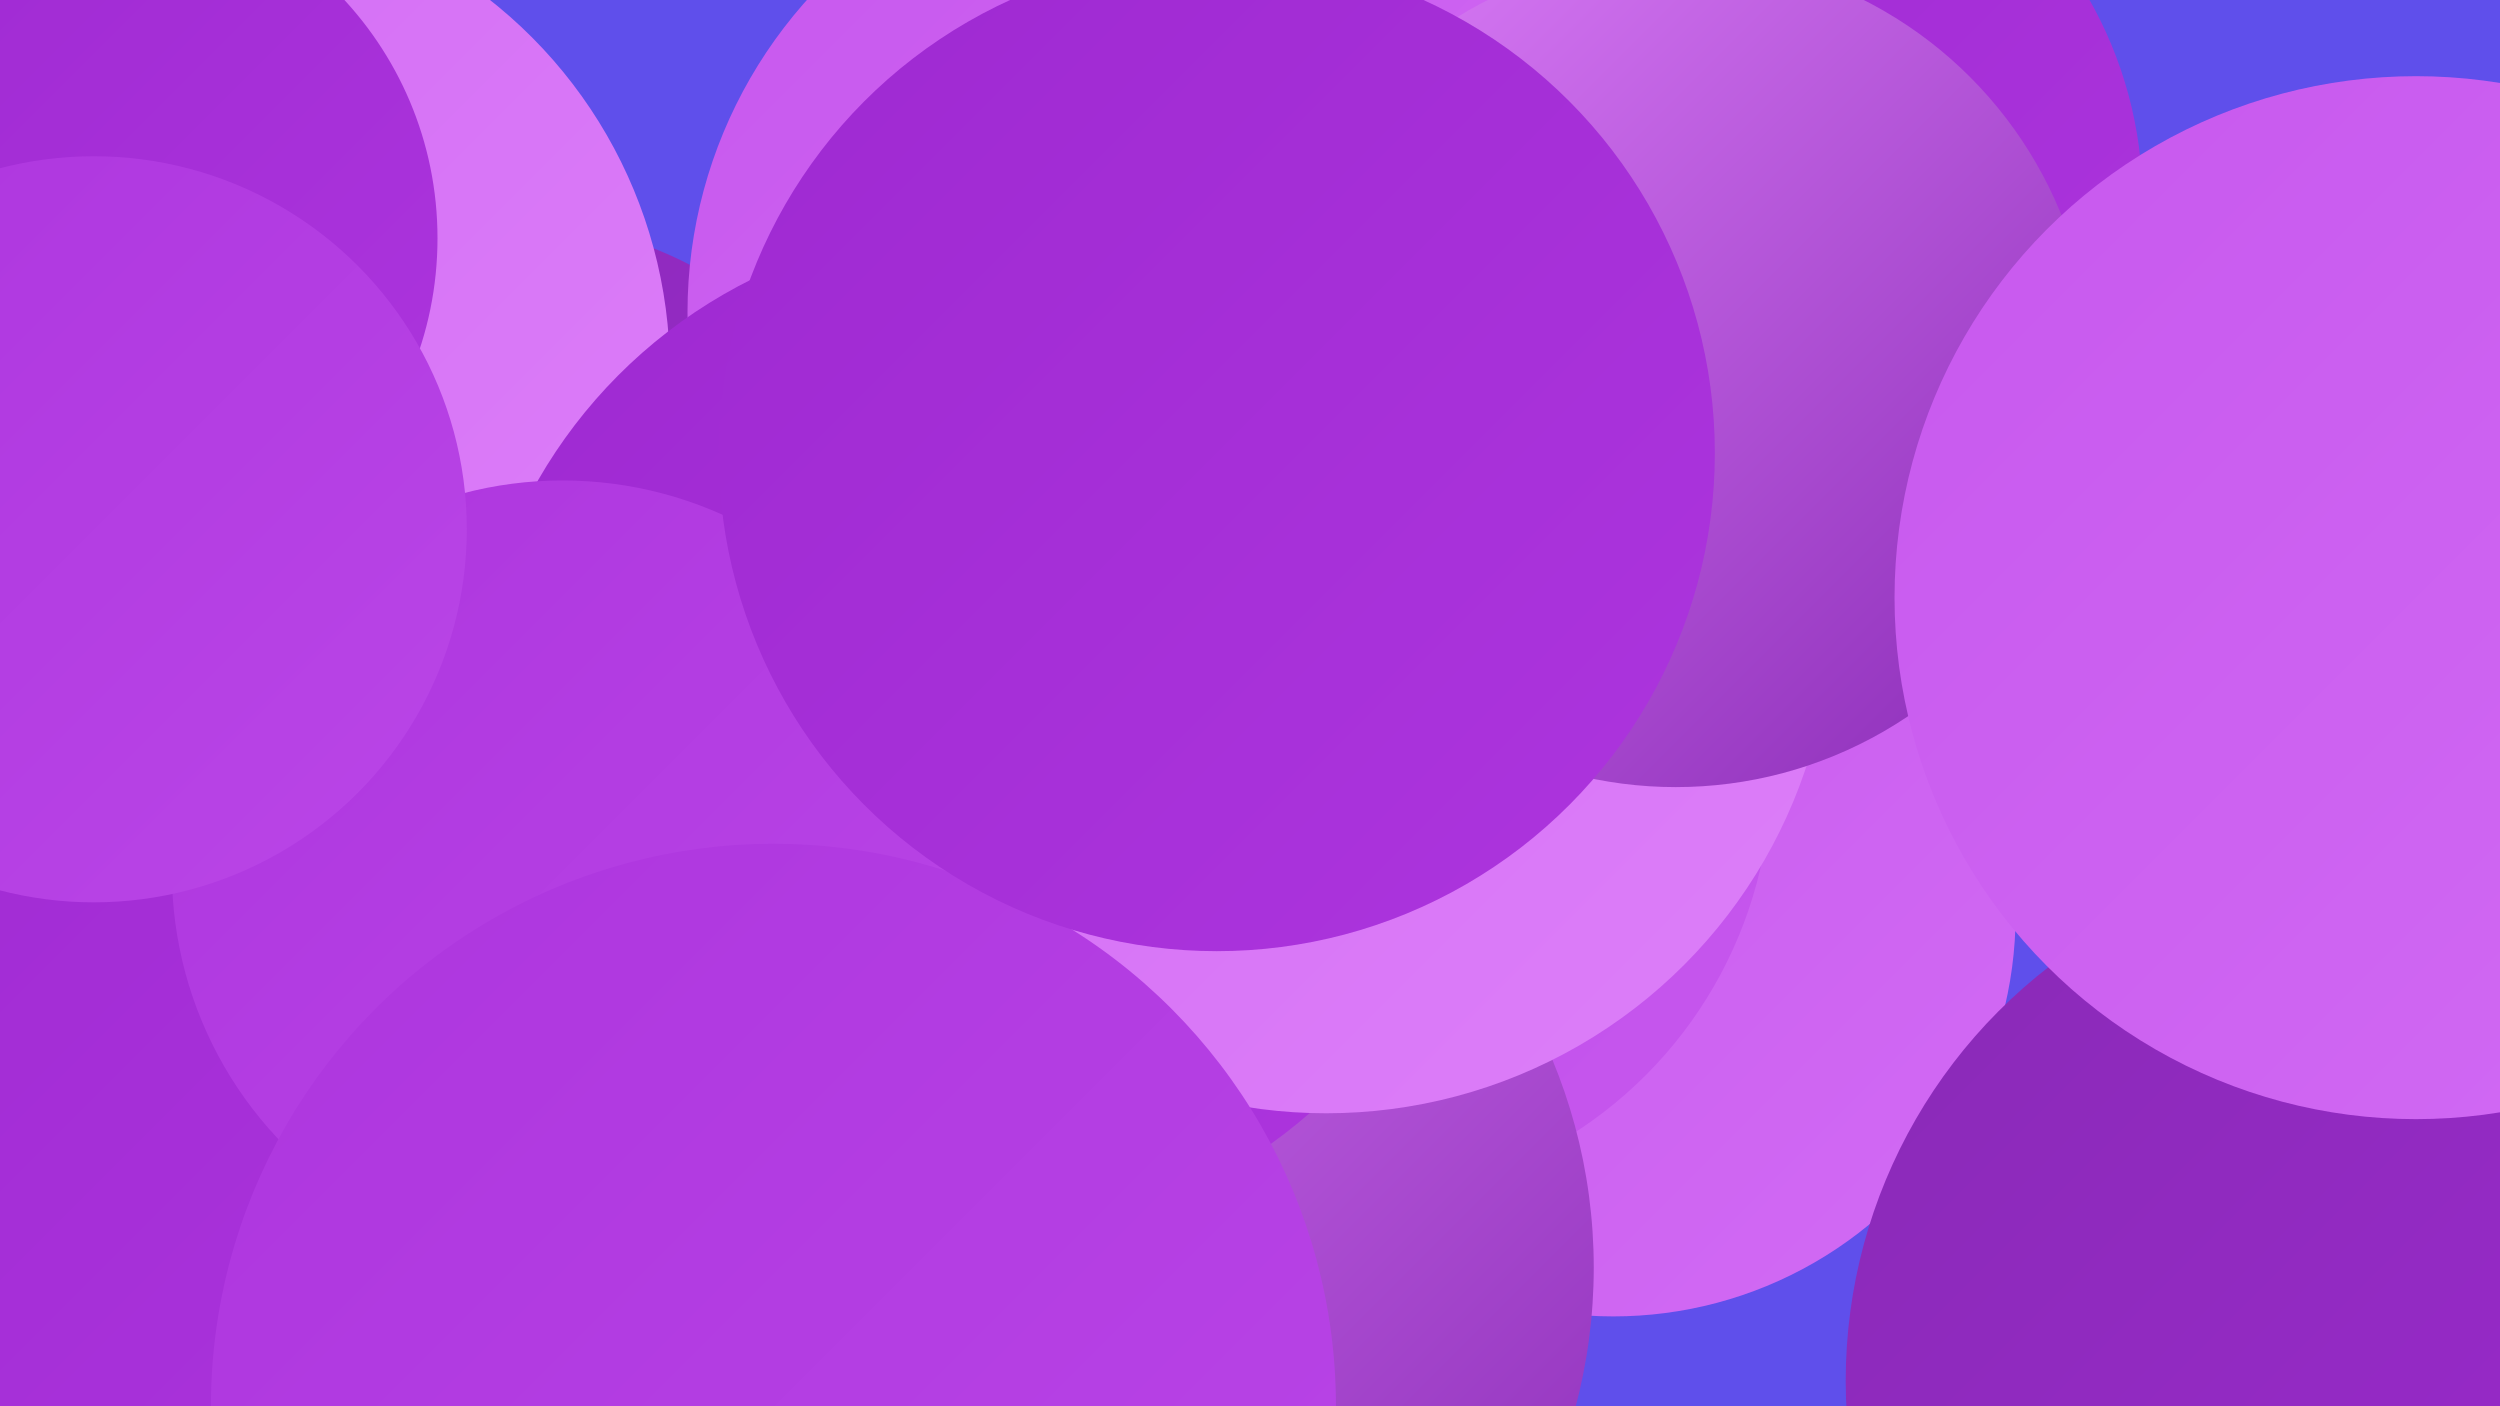
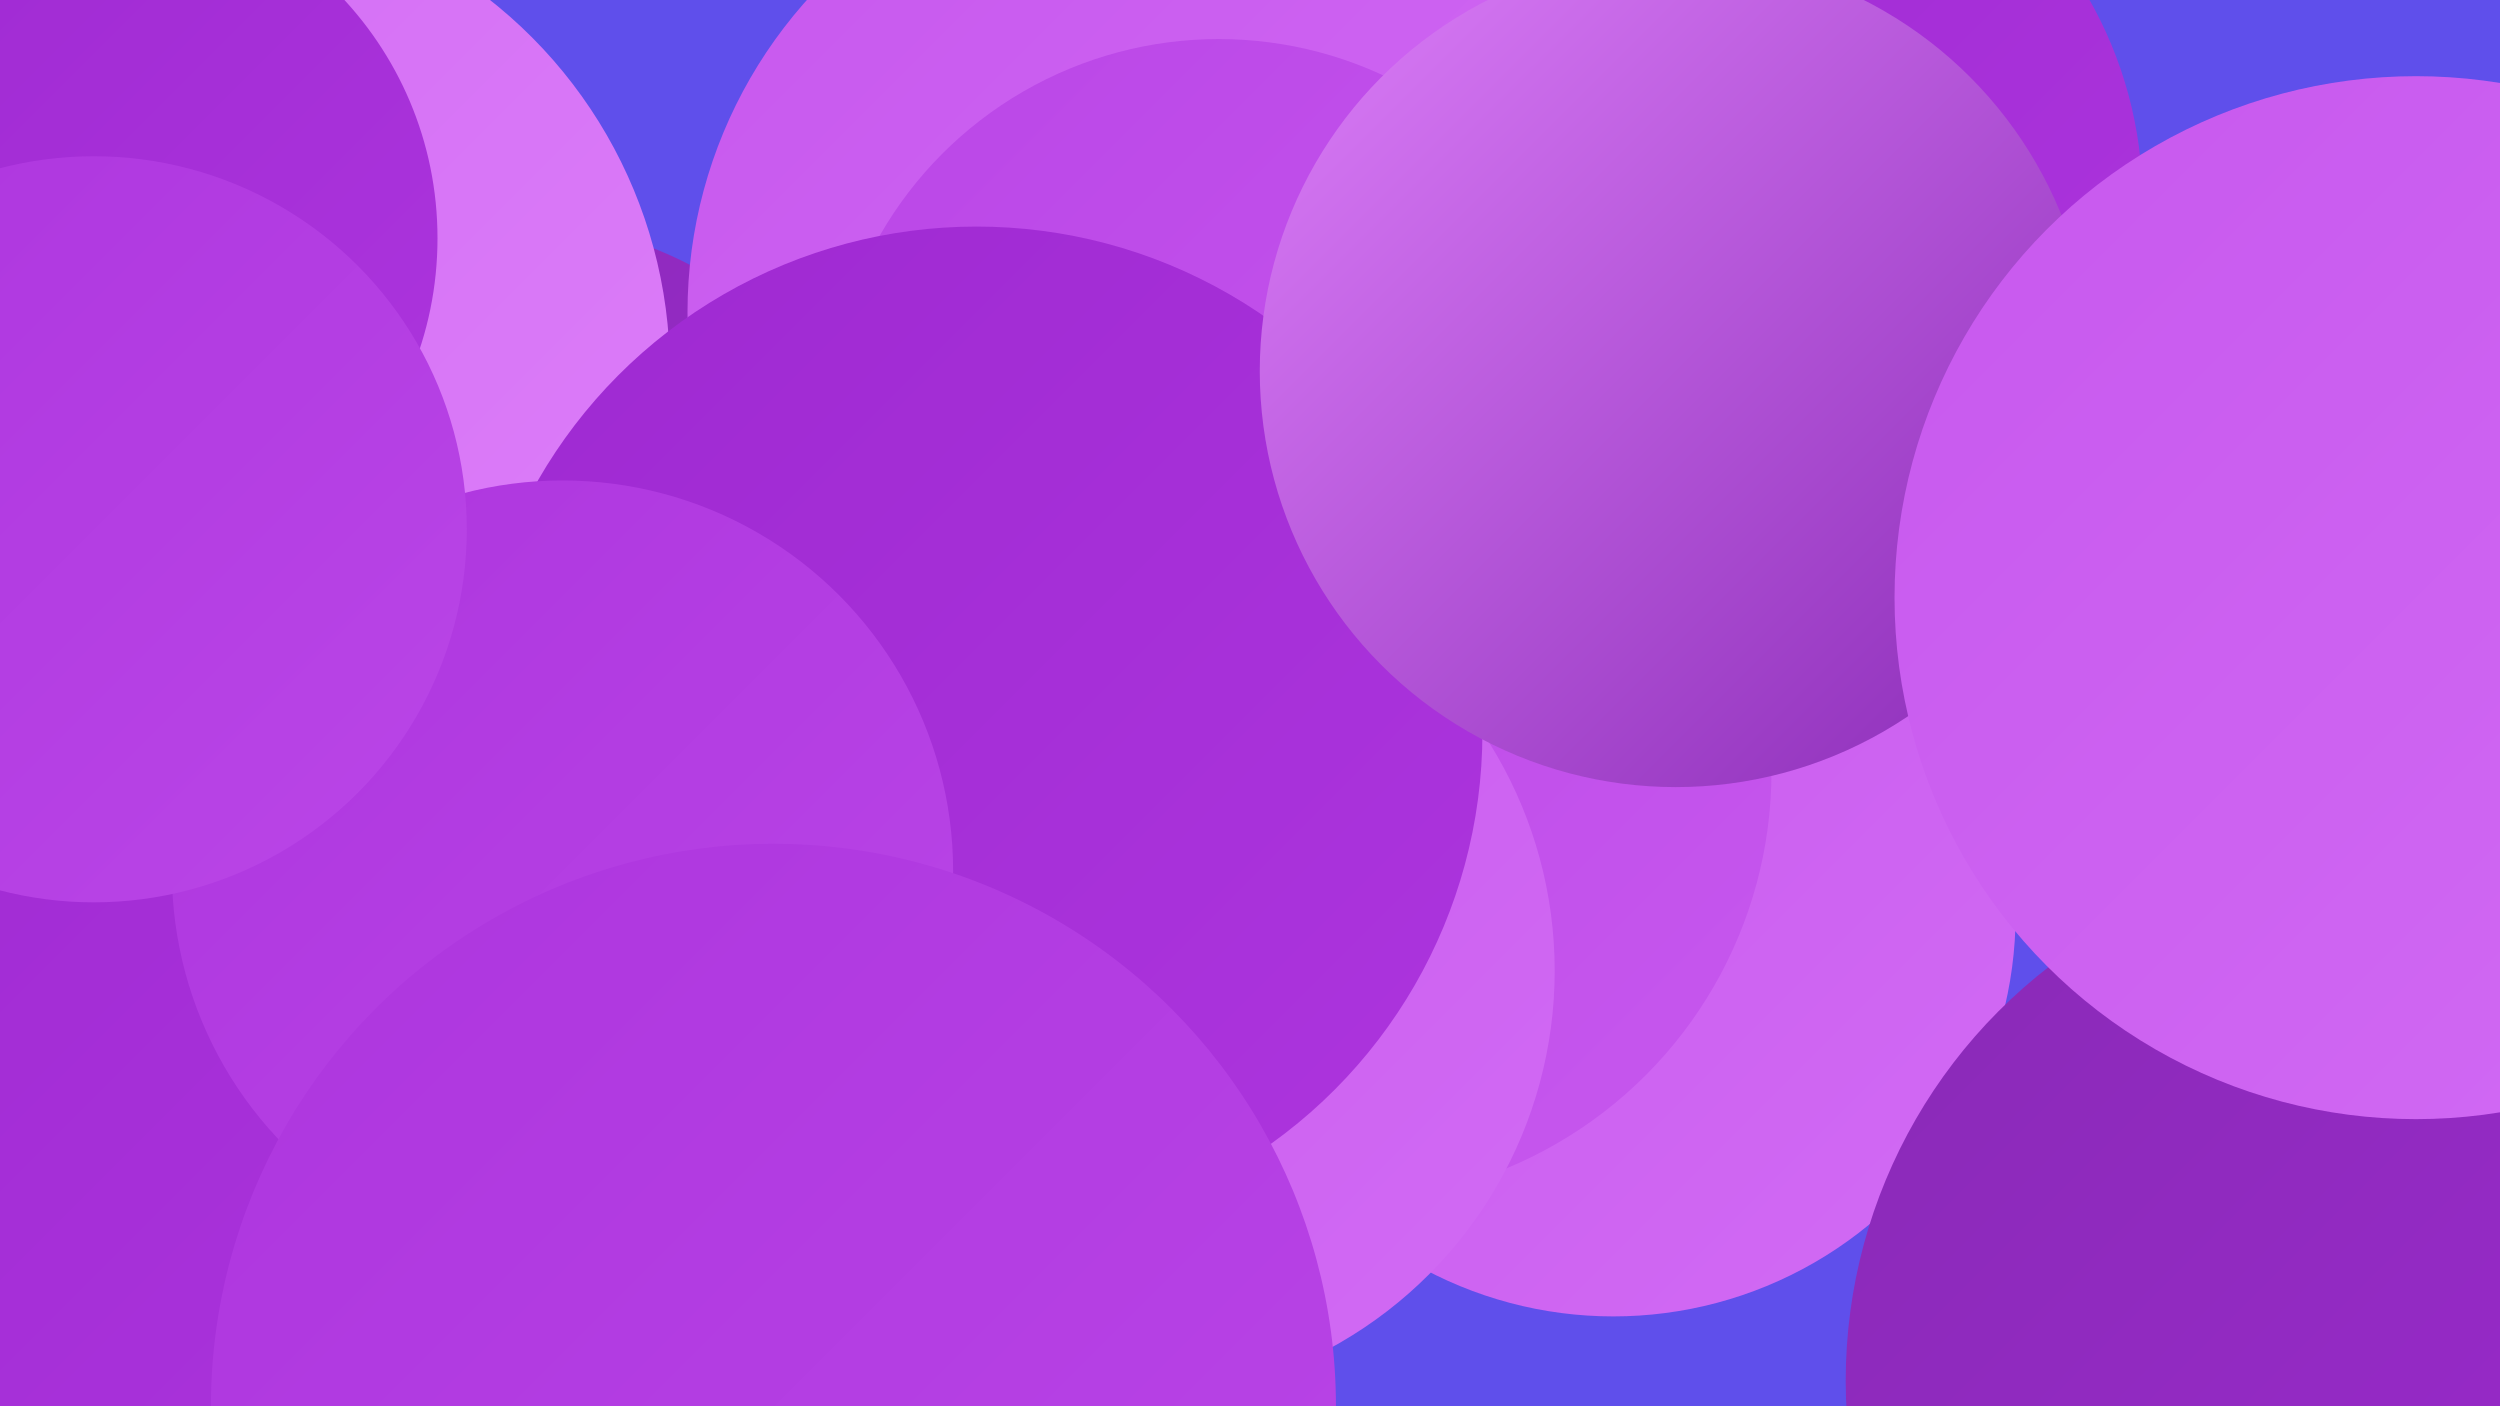
<svg xmlns="http://www.w3.org/2000/svg" width="1280" height="720">
  <defs>
    <linearGradient id="grad0" x1="0%" y1="0%" x2="100%" y2="100%">
      <stop offset="0%" style="stop-color:#892ab6;stop-opacity:1" />
      <stop offset="100%" style="stop-color:#9e29d1;stop-opacity:1" />
    </linearGradient>
    <linearGradient id="grad1" x1="0%" y1="0%" x2="100%" y2="100%">
      <stop offset="0%" style="stop-color:#9e29d1;stop-opacity:1" />
      <stop offset="100%" style="stop-color:#ad35de;stop-opacity:1" />
    </linearGradient>
    <linearGradient id="grad2" x1="0%" y1="0%" x2="100%" y2="100%">
      <stop offset="0%" style="stop-color:#ad35de;stop-opacity:1" />
      <stop offset="100%" style="stop-color:#ba46e7;stop-opacity:1" />
    </linearGradient>
    <linearGradient id="grad3" x1="0%" y1="0%" x2="100%" y2="100%">
      <stop offset="0%" style="stop-color:#ba46e7;stop-opacity:1" />
      <stop offset="100%" style="stop-color:#c758ee;stop-opacity:1" />
    </linearGradient>
    <linearGradient id="grad4" x1="0%" y1="0%" x2="100%" y2="100%">
      <stop offset="0%" style="stop-color:#c758ee;stop-opacity:1" />
      <stop offset="100%" style="stop-color:#d26bf4;stop-opacity:1" />
    </linearGradient>
    <linearGradient id="grad5" x1="0%" y1="0%" x2="100%" y2="100%">
      <stop offset="0%" style="stop-color:#d26bf4;stop-opacity:1" />
      <stop offset="100%" style="stop-color:#dd7ff9;stop-opacity:1" />
    </linearGradient>
    <linearGradient id="grad6" x1="0%" y1="0%" x2="100%" y2="100%">
      <stop offset="0%" style="stop-color:#dd7ff9;stop-opacity:1" />
      <stop offset="100%" style="stop-color:#892ab6;stop-opacity:1" />
    </linearGradient>
  </defs>
  <rect width="1280" height="720" fill="#5f4feb" />
  <circle cx="265" cy="305" r="191" fill="url(#grad0)" />
  <circle cx="826" cy="468" r="206" fill="url(#grad4)" />
  <circle cx="888" cy="103" r="209" fill="url(#grad1)" />
  <circle cx="687" cy="395" r="220" fill="url(#grad3)" />
  <circle cx="101" cy="190" r="242" fill="url(#grad5)" />
  <circle cx="576" cy="497" r="220" fill="url(#grad4)" />
  <circle cx="592" cy="160" r="240" fill="url(#grad4)" />
  <circle cx="624" cy="220" r="200" fill="url(#grad3)" />
  <circle cx="1213" cy="707" r="268" fill="url(#grad0)" />
-   <circle cx="538" cy="649" r="278" fill="url(#grad6)" />
  <circle cx="132" cy="524" r="273" fill="url(#grad1)" />
  <circle cx="500" cy="375" r="259" fill="url(#grad1)" />
-   <circle cx="679" cy="311" r="259" fill="url(#grad5)" />
  <circle cx="858" cy="190" r="213" fill="url(#grad6)" />
  <circle cx="288" cy="446" r="200" fill="url(#grad2)" />
  <circle cx="44" cy="122" r="180" fill="url(#grad1)" />
  <circle cx="48" cy="271" r="191" fill="url(#grad2)" />
  <circle cx="396" cy="720" r="288" fill="url(#grad2)" />
-   <circle cx="623" cy="232" r="255" fill="url(#grad1)" />
  <circle cx="1237" cy="306" r="267" fill="url(#grad4)" />
</svg>